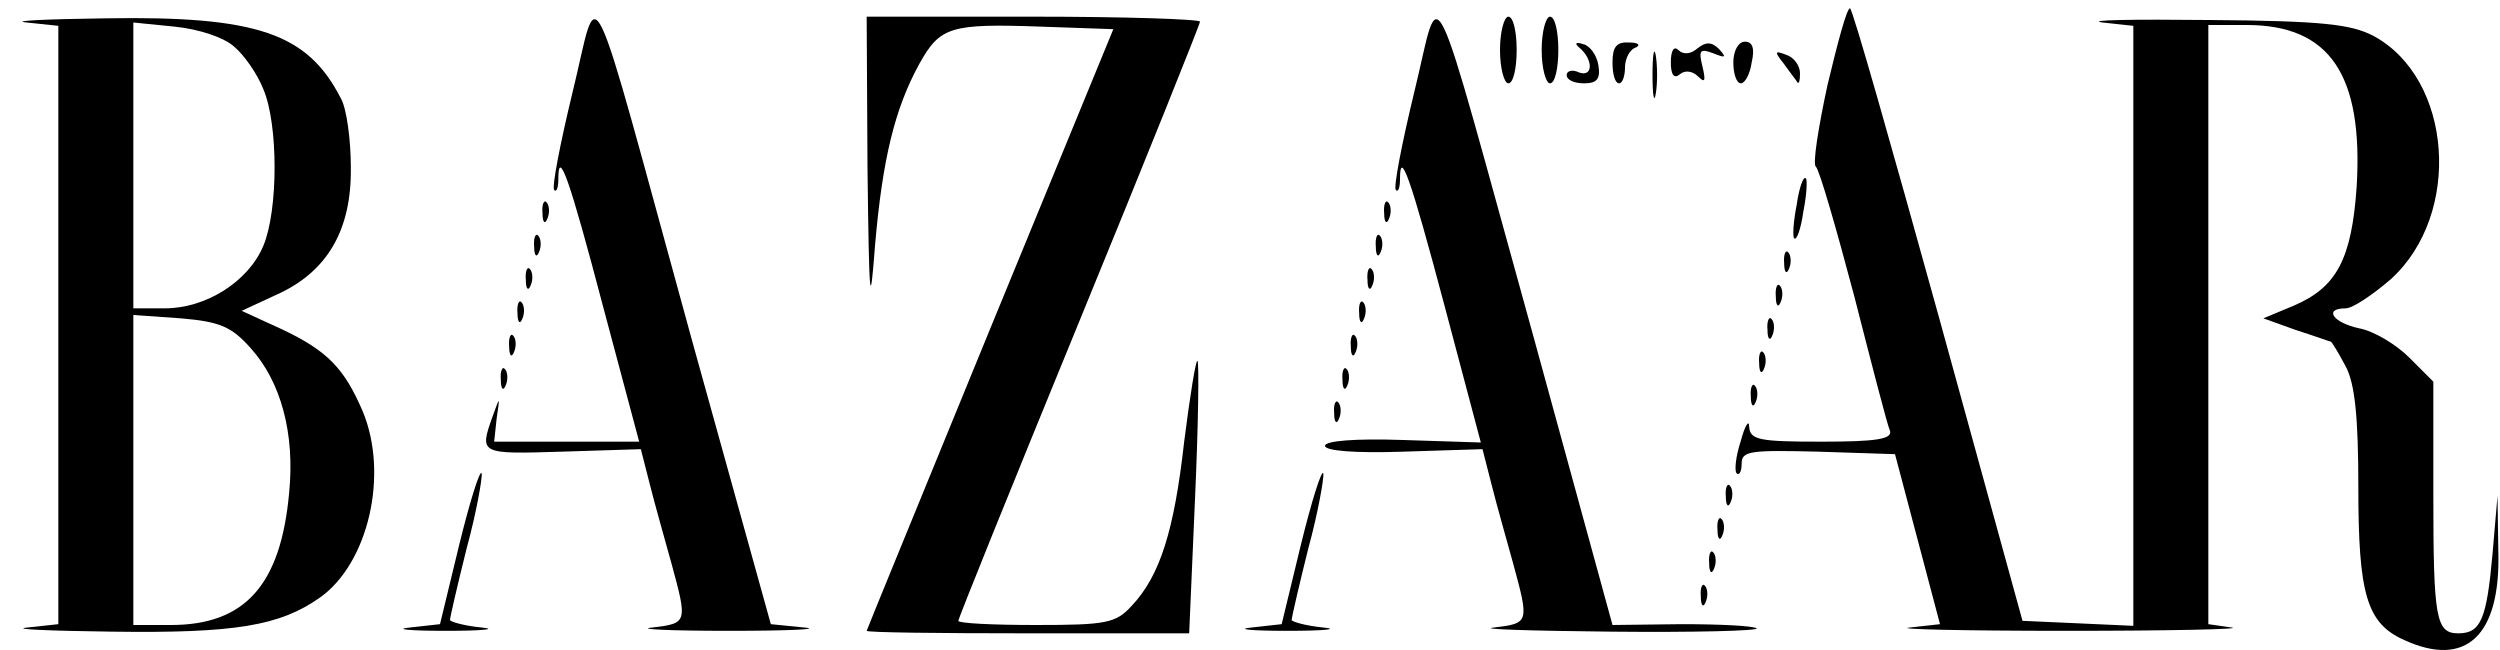
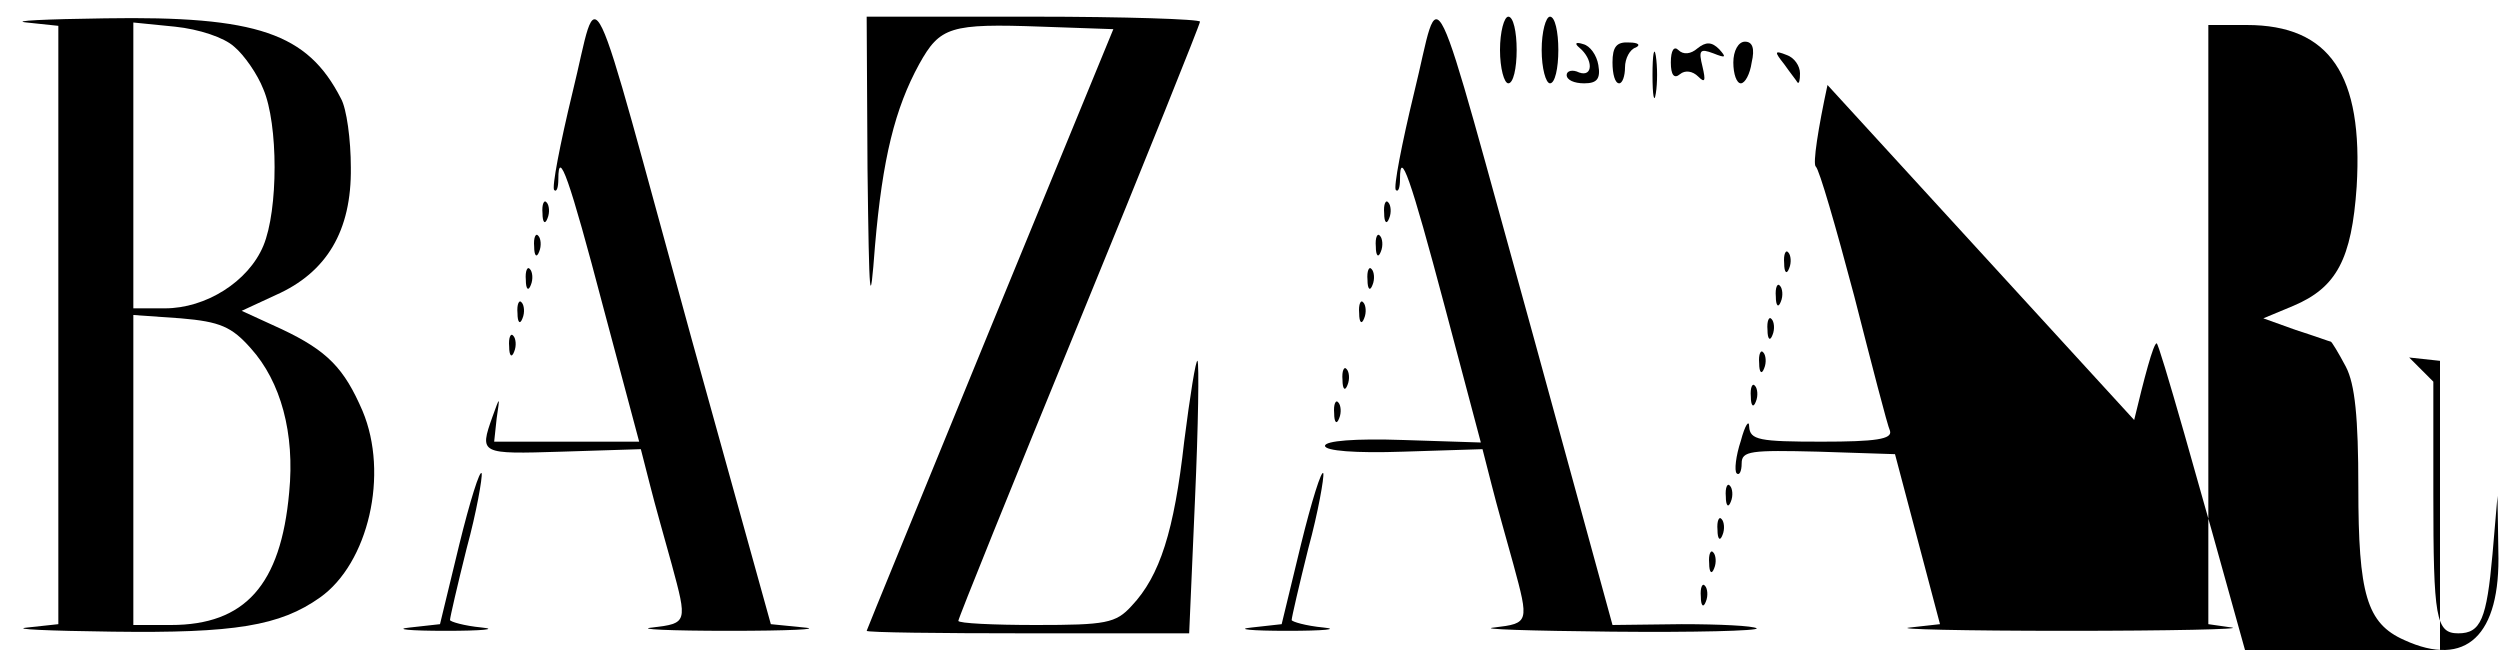
<svg xmlns="http://www.w3.org/2000/svg" version="1.0" width="300pt" height="78pt" viewBox="0 0 300 78" preserveAspectRatio="xMidYMid meet">
  <g transform="translate(0,78) scale(0.1,-0.1)" fill="#000000" stroke="none">
    <path d="M687 669 c-15 -62 -25 -114 -22 -117 3 -3 5 3 5 13 0 38 13 2 54 -154 l43 -161 -87 0 -87 0 3 28 c4 27 4 27 -5 2 -16 -45 -15 -45 83 -42 l95 3 11 -43 c6 -24 18 -66 26 -95 19 -70 19 -71 -23 -76 -21 -2 21 -4 92 -4 72 0 112 2 90 4 l-40 4 -95 342 c-128 465 -110 430 -143 296z" />
    <path d="M1697 669 c-15 -62 -25 -114 -22 -117 3 -3 5 3 5 13 0 37 12 4 54 -154 l43 -162 -93 3 c-58 2 -94 -1 -94 -7 0 -6 36 -9 94 -7 l95 3 11 -43 c6 -24 18 -66 26 -95 19 -70 19 -71 -23 -76 -21 -2 43 -4 141 -5 99 -1 177 1 174 4 -4 3 -44 5 -90 5 l-83 -1 -94 343 c-129 465 -111 430 -144 296z" />
-     <path d="M2193 678 c-11 -51 -18 -95 -14 -98 4 -3 24 -72 46 -155 21 -82 40 -156 43 -162 3 -10 -17 -13 -82 -13 -75 0 -86 2 -87 18 0 9 -5 2 -10 -17 -6 -18 -8 -36 -5 -39 3 -3 6 2 6 12 0 15 11 16 92 14 l92 -3 27 -102 27 -102 -36 -4 c-21 -2 64 -4 188 -4 124 0 213 2 198 4 l-28 4 0 360 0 359 46 0 c100 0 140 -60 132 -194 -6 -87 -24 -121 -76 -143 l-36 -15 39 -14 c22 -7 41 -14 42 -14 1 0 9 -13 18 -30 11 -21 15 -61 15 -145 0 -128 10 -163 55 -183 74 -34 116 5 113 107 l-1 66 -6 -70 c-7 -78 -14 -95 -41 -95 -27 0 -30 18 -30 167 l0 135 -29 29 c-16 16 -43 32 -60 35 -32 7 -43 24 -16 24 8 0 32 16 54 35 86 78 74 241 -21 292 -27 14 -62 18 -198 19 -91 1 -148 0 -127 -3 l37 -4 0 -360 0 -360 -66 3 -67 3 -101 367 c-56 202 -103 368 -106 368 -4 0 -15 -42 -27 -92z" />
+     <path d="M2193 678 c-11 -51 -18 -95 -14 -98 4 -3 24 -72 46 -155 21 -82 40 -156 43 -162 3 -10 -17 -13 -82 -13 -75 0 -86 2 -87 18 0 9 -5 2 -10 -17 -6 -18 -8 -36 -5 -39 3 -3 6 2 6 12 0 15 11 16 92 14 l92 -3 27 -102 27 -102 -36 -4 c-21 -2 64 -4 188 -4 124 0 213 2 198 4 l-28 4 0 360 0 359 46 0 c100 0 140 -60 132 -194 -6 -87 -24 -121 -76 -143 l-36 -15 39 -14 c22 -7 41 -14 42 -14 1 0 9 -13 18 -30 11 -21 15 -61 15 -145 0 -128 10 -163 55 -183 74 -34 116 5 113 107 l-1 66 -6 -70 c-7 -78 -14 -95 -41 -95 -27 0 -30 18 -30 167 l0 135 -29 29 l37 -4 0 -360 0 -360 -66 3 -67 3 -101 367 c-56 202 -103 368 -106 368 -4 0 -15 -42 -27 -92z" />
    <path d="M32 753 l38 -4 0 -359 0 -359 -37 -4 c-21 -2 25 -4 102 -5 147 -2 201 7 249 41 58 41 83 148 51 224 -22 51 -42 72 -97 98 l-48 22 41 19 c61 27 91 77 90 153 0 33 -5 71 -12 83 -40 78 -100 99 -283 96 -72 -1 -114 -3 -94 -5z m249 -29 c12 -10 28 -33 35 -51 18 -42 18 -145 0 -188 -18 -43 -69 -75 -118 -75 l-38 0 0 171 0 172 50 -5 c29 -3 59 -13 71 -24z m20 -362 c36 -40 53 -102 46 -173 -10 -111 -53 -159 -142 -159 l-45 0 0 186 0 186 57 -4 c47 -4 61 -10 84 -36z" />
    <path d="M1041 578 c2 -161 3 -172 9 -93 9 105 24 165 53 218 25 45 37 49 147 45 l86 -3 -148 -360 c-81 -198 -148 -361 -148 -362 0 -2 87 -3 193 -3 l194 0 7 161 c4 89 5 163 3 166 -2 2 -9 -42 -16 -97 -12 -107 -29 -161 -63 -197 -19 -21 -31 -23 -115 -23 -51 0 -93 2 -93 5 0 3 65 164 145 359 80 195 145 357 145 360 0 3 -90 6 -200 6 l-200 0 1 -182z" />
    <path d="M1800 720 c0 -22 5 -40 10 -40 6 0 10 18 10 40 0 22 -4 40 -10 40 -5 0 -10 -18 -10 -40z" />
    <path d="M1850 720 c0 -22 5 -40 10 -40 6 0 10 18 10 40 0 22 -4 40 -10 40 -5 0 -10 -18 -10 -40z" />
    <path d="M1895 723 c17 -14 17 -36 0 -30 -8 4 -15 2 -15 -3 0 -6 9 -10 21 -10 15 0 20 5 17 22 -2 12 -10 23 -18 25 -9 3 -11 1 -5 -4z" />
    <path d="M1935 705 c0 -14 3 -25 8 -25 4 0 7 9 7 19 0 11 6 22 13 24 6 3 3 6 -8 6 -15 1 -20 -5 -20 -24z" />
    <path d="M1983 690 c0 -25 2 -35 4 -22 2 12 2 32 0 45 -2 12 -4 2 -4 -23z" />
    <path d="M2005 705 c0 -15 4 -20 11 -14 6 5 15 4 22 -3 8 -8 9 -5 5 12 -5 20 -3 22 13 16 15 -6 16 -5 7 5 -9 9 -16 9 -26 1 -8 -7 -17 -8 -23 -2 -5 5 -9 0 -9 -15z" />
    <path d="M2080 705 c0 -14 4 -25 9 -25 5 0 11 11 13 25 4 17 1 25 -8 25 -8 0 -14 -11 -14 -25z" />
    <path d="M2141 703 c7 -10 15 -20 16 -22 2 -2 3 3 3 11 0 9 -7 19 -16 22 -15 6 -15 4 -3 -11z" />
-     <path d="M2156 534 c-4 -20 -5 -38 -3 -40 3 -3 8 11 11 32 4 20 5 38 3 40 -3 3 -8 -11 -11 -32z" />
    <path d="M651 524 c0 -11 3 -14 6 -6 3 7 2 16 -1 19 -3 4 -6 -2 -5 -13z" />
    <path d="M1661 524 c0 -11 3 -14 6 -6 3 7 2 16 -1 19 -3 4 -6 -2 -5 -13z" />
    <path d="M641 484 c0 -11 3 -14 6 -6 3 7 2 16 -1 19 -3 4 -6 -2 -5 -13z" />
    <path d="M1651 484 c0 -11 3 -14 6 -6 3 7 2 16 -1 19 -3 4 -6 -2 -5 -13z" />
    <path d="M2141 464 c0 -11 3 -14 6 -6 3 7 2 16 -1 19 -3 4 -6 -2 -5 -13z" />
    <path d="M631 444 c0 -11 3 -14 6 -6 3 7 2 16 -1 19 -3 4 -6 -2 -5 -13z" />
    <path d="M1641 444 c0 -11 3 -14 6 -6 3 7 2 16 -1 19 -3 4 -6 -2 -5 -13z" />
    <path d="M2131 424 c0 -11 3 -14 6 -6 3 7 2 16 -1 19 -3 4 -6 -2 -5 -13z" />
    <path d="M621 404 c0 -11 3 -14 6 -6 3 7 2 16 -1 19 -3 4 -6 -2 -5 -13z" />
    <path d="M1631 404 c0 -11 3 -14 6 -6 3 7 2 16 -1 19 -3 4 -6 -2 -5 -13z" />
    <path d="M2121 384 c0 -11 3 -14 6 -6 3 7 2 16 -1 19 -3 4 -6 -2 -5 -13z" />
    <path d="M611 364 c0 -11 3 -14 6 -6 3 7 2 16 -1 19 -3 4 -6 -2 -5 -13z" />
-     <path d="M1621 364 c0 -11 3 -14 6 -6 3 7 2 16 -1 19 -3 4 -6 -2 -5 -13z" />
    <path d="M2111 344 c0 -11 3 -14 6 -6 3 7 2 16 -1 19 -3 4 -6 -2 -5 -13z" />
-     <path d="M601 324 c0 -11 3 -14 6 -6 3 7 2 16 -1 19 -3 4 -6 -2 -5 -13z" />
    <path d="M1611 324 c0 -11 3 -14 6 -6 3 7 2 16 -1 19 -3 4 -6 -2 -5 -13z" />
    <path d="M2101 304 c0 -11 3 -14 6 -6 3 7 2 16 -1 19 -3 4 -6 -2 -5 -13z" />
    <path d="M1601 284 c0 -11 3 -14 6 -6 3 7 2 16 -1 19 -3 4 -6 -2 -5 -13z" />
    <path d="M551 126 l-23 -95 -36 -4 c-20 -2 -1 -4 43 -4 44 0 63 2 43 4 -21 2 -38 7 -38 9 0 3 9 42 20 86 12 44 19 85 18 90 -2 5 -14 -33 -27 -86z" />
    <path d="M1561 126 l-23 -95 -36 -4 c-20 -2 -1 -4 43 -4 44 0 63 2 43 4 -21 2 -38 7 -38 9 0 3 9 42 20 86 12 44 19 85 18 90 -2 5 -14 -33 -27 -86z" />
    <path d="M2071 184 c0 -11 3 -14 6 -6 3 7 2 16 -1 19 -3 4 -6 -2 -5 -13z" />
    <path d="M2061 144 c0 -11 3 -14 6 -6 3 7 2 16 -1 19 -3 4 -6 -2 -5 -13z" />
    <path d="M2051 104 c0 -11 3 -14 6 -6 3 7 2 16 -1 19 -3 4 -6 -2 -5 -13z" />
    <path d="M2041 64 c0 -11 3 -14 6 -6 3 7 2 16 -1 19 -3 4 -6 -2 -5 -13z" />
  </g>
</svg>